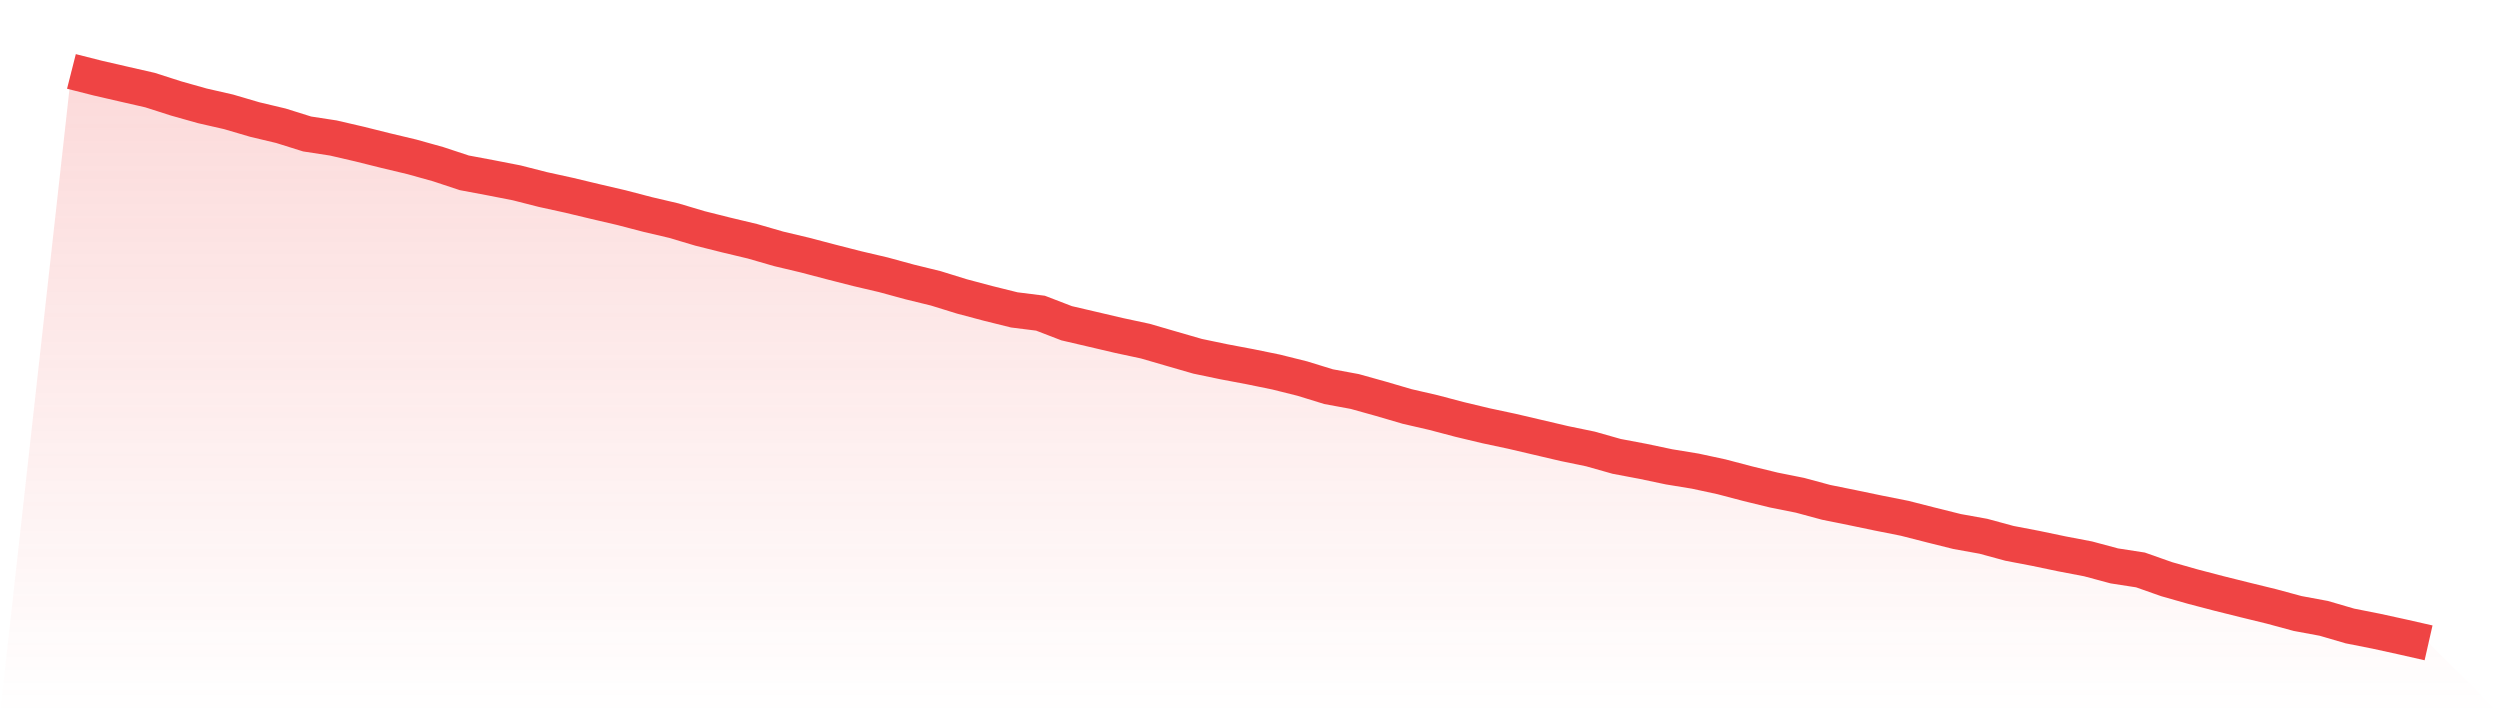
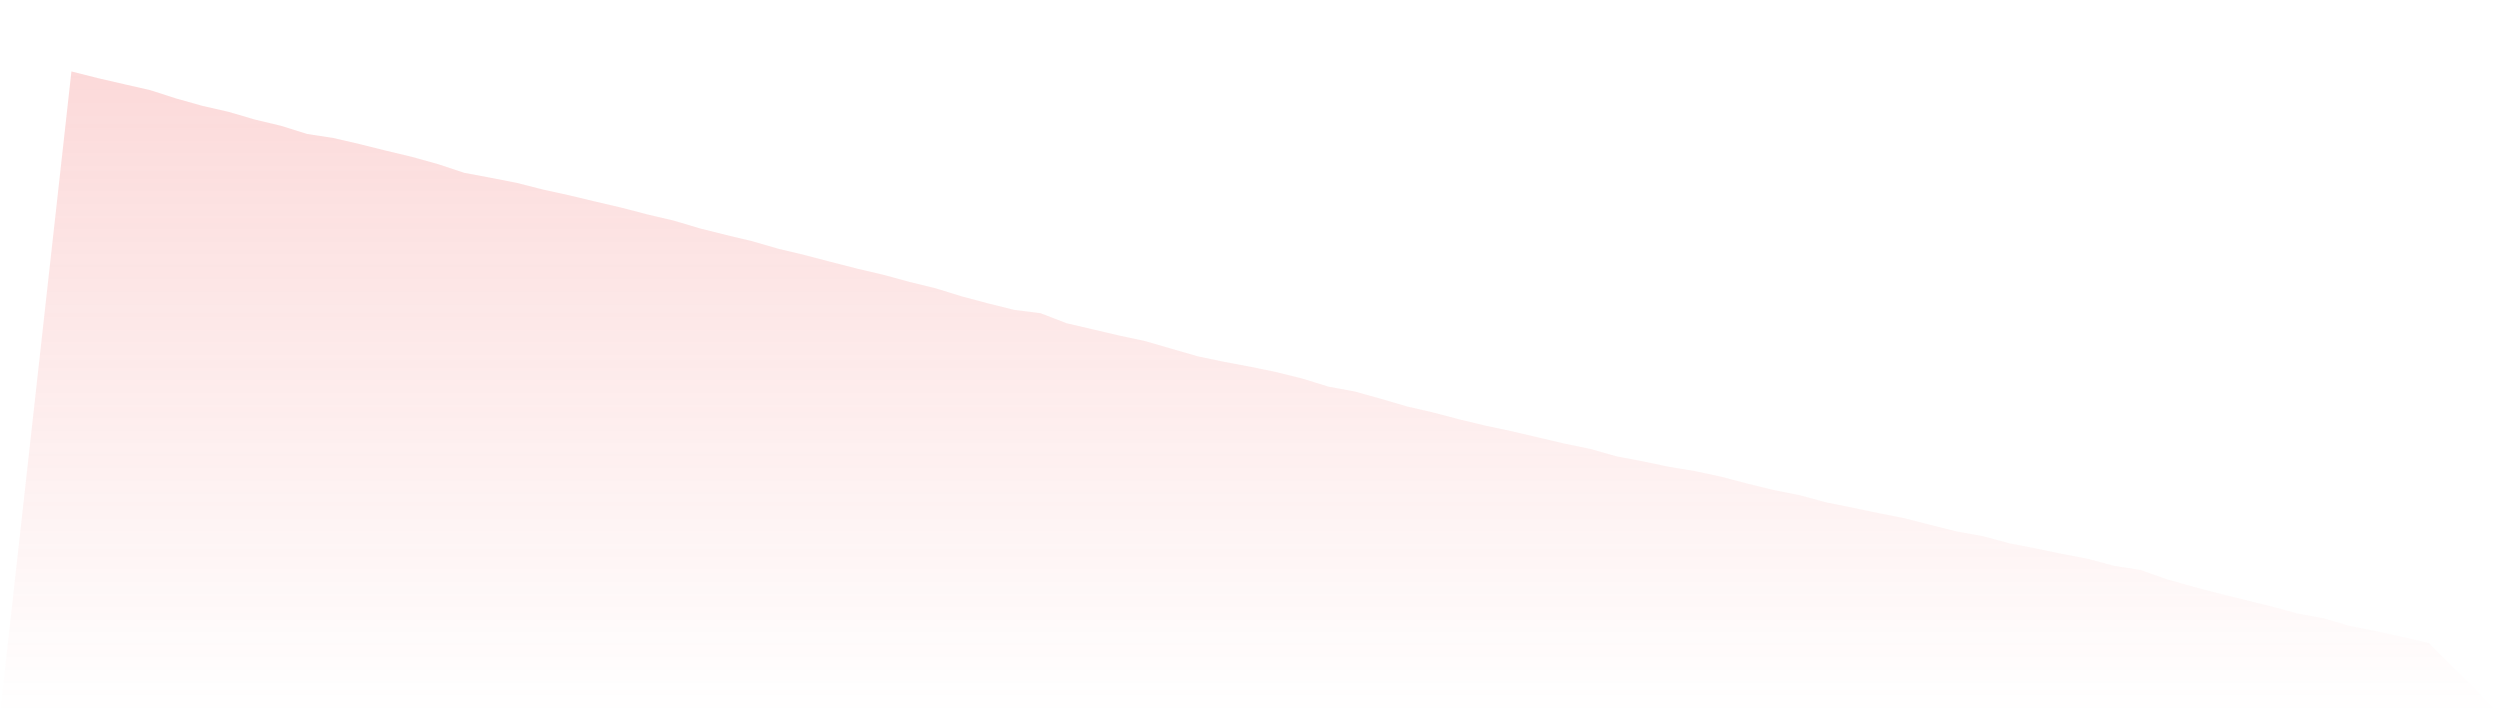
<svg xmlns="http://www.w3.org/2000/svg" viewBox="0 0 140 40">
  <defs>
    <linearGradient id="gradient" x1="0" x2="0" y1="0" y2="1">
      <stop offset="0%" stop-color="#ef4444" stop-opacity="0.2" />
      <stop offset="100%" stop-color="#ef4444" stop-opacity="0" />
    </linearGradient>
  </defs>
  <path d="M4,4 L4,4 L5.467,4.372 L6.933,4.71 L8.4,5.045 L9.867,5.515 L11.333,5.928 L12.8,6.263 L14.267,6.694 L15.733,7.043 L17.2,7.503 L18.667,7.728 L20.133,8.068 L21.6,8.434 L23.067,8.784 L24.533,9.193 L26,9.678 L27.467,9.953 L28.933,10.239 L30.4,10.613 L31.867,10.935 L33.333,11.286 L34.8,11.628 L36.267,12.011 L37.733,12.355 L39.2,12.792 L40.667,13.16 L42.133,13.51 L43.6,13.934 L45.067,14.283 L46.533,14.668 L48,15.043 L49.467,15.387 L50.933,15.787 L52.4,16.146 L53.867,16.6 L55.333,16.99 L56.8,17.354 L58.267,17.538 L59.733,18.102 L61.2,18.444 L62.667,18.788 L64.133,19.102 L65.6,19.528 L67.067,19.952 L68.533,20.258 L70,20.535 L71.467,20.835 L72.933,21.201 L74.4,21.653 L75.867,21.924 L77.333,22.333 L78.8,22.763 L80.267,23.101 L81.733,23.488 L83.2,23.839 L84.667,24.152 L86.133,24.495 L87.6,24.839 L89.067,25.142 L90.533,25.557 L92,25.834 L93.467,26.143 L94.933,26.383 L96.4,26.699 L97.867,27.085 L99.333,27.442 L100.8,27.736 L102.267,28.132 L103.733,28.428 L105.2,28.734 L106.667,29.026 L108.133,29.4 L109.6,29.766 L111.067,30.03 L112.533,30.428 L114,30.709 L115.467,31.016 L116.933,31.296 L118.4,31.69 L119.867,31.917 L121.333,32.434 L122.8,32.851 L124.267,33.235 L125.733,33.6 L127.2,33.959 L128.667,34.356 L130.133,34.628 L131.6,35.056 L133.067,35.346 L134.533,35.667 L136,36 L140,40 L0,40 z" fill="url(#gradient)" />
-   <path d="M4,4 L4,4 L5.467,4.372 L6.933,4.71 L8.4,5.045 L9.867,5.515 L11.333,5.928 L12.8,6.263 L14.267,6.694 L15.733,7.043 L17.2,7.503 L18.667,7.728 L20.133,8.068 L21.6,8.434 L23.067,8.784 L24.533,9.193 L26,9.678 L27.467,9.953 L28.933,10.239 L30.4,10.613 L31.867,10.935 L33.333,11.286 L34.8,11.628 L36.267,12.011 L37.733,12.355 L39.2,12.792 L40.667,13.16 L42.133,13.51 L43.6,13.934 L45.067,14.283 L46.533,14.668 L48,15.043 L49.467,15.387 L50.933,15.787 L52.4,16.146 L53.867,16.6 L55.333,16.99 L56.8,17.354 L58.267,17.538 L59.733,18.102 L61.2,18.444 L62.667,18.788 L64.133,19.102 L65.6,19.528 L67.067,19.952 L68.533,20.258 L70,20.535 L71.467,20.835 L72.933,21.201 L74.4,21.653 L75.867,21.924 L77.333,22.333 L78.8,22.763 L80.267,23.101 L81.733,23.488 L83.2,23.839 L84.667,24.152 L86.133,24.495 L87.6,24.839 L89.067,25.142 L90.533,25.557 L92,25.834 L93.467,26.143 L94.933,26.383 L96.4,26.699 L97.867,27.085 L99.333,27.442 L100.8,27.736 L102.267,28.132 L103.733,28.428 L105.2,28.734 L106.667,29.026 L108.133,29.4 L109.6,29.766 L111.067,30.03 L112.533,30.428 L114,30.709 L115.467,31.016 L116.933,31.296 L118.4,31.69 L119.867,31.917 L121.333,32.434 L122.8,32.851 L124.267,33.235 L125.733,33.6 L127.2,33.959 L128.667,34.356 L130.133,34.628 L131.6,35.056 L133.067,35.346 L134.533,35.667 L136,36" fill="none" stroke="#ef4444" stroke-width="2" />
</svg>